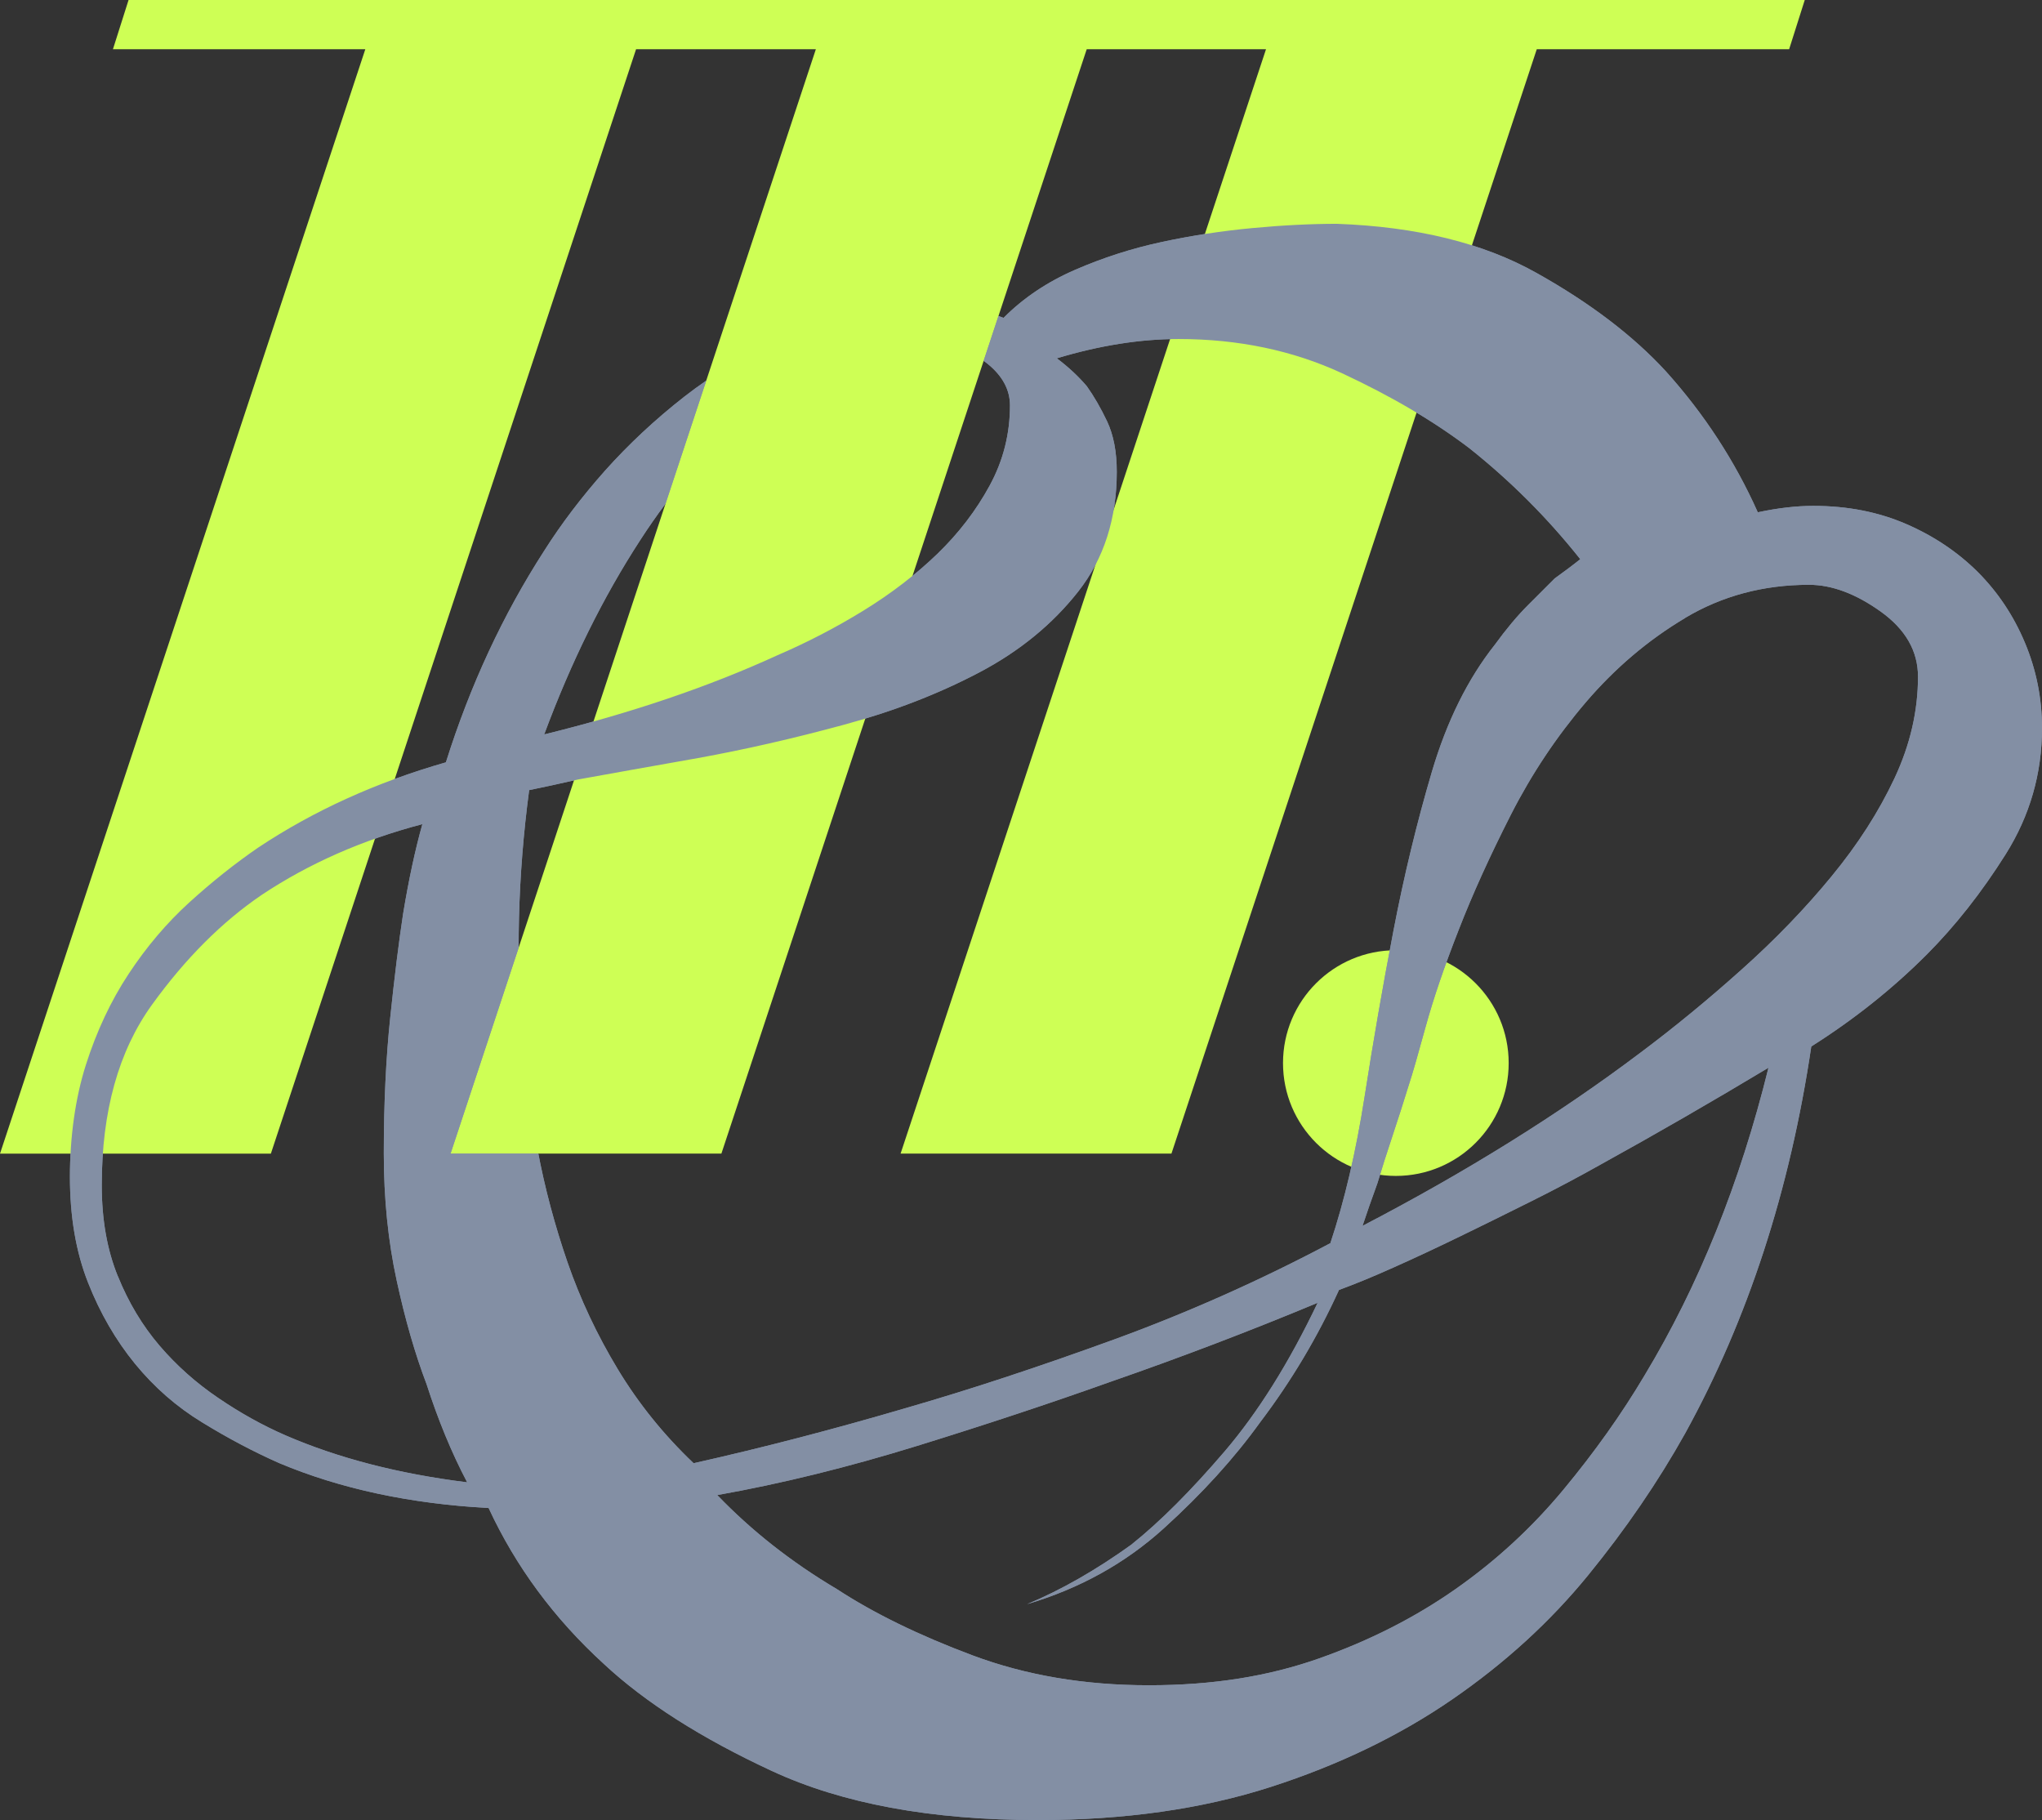
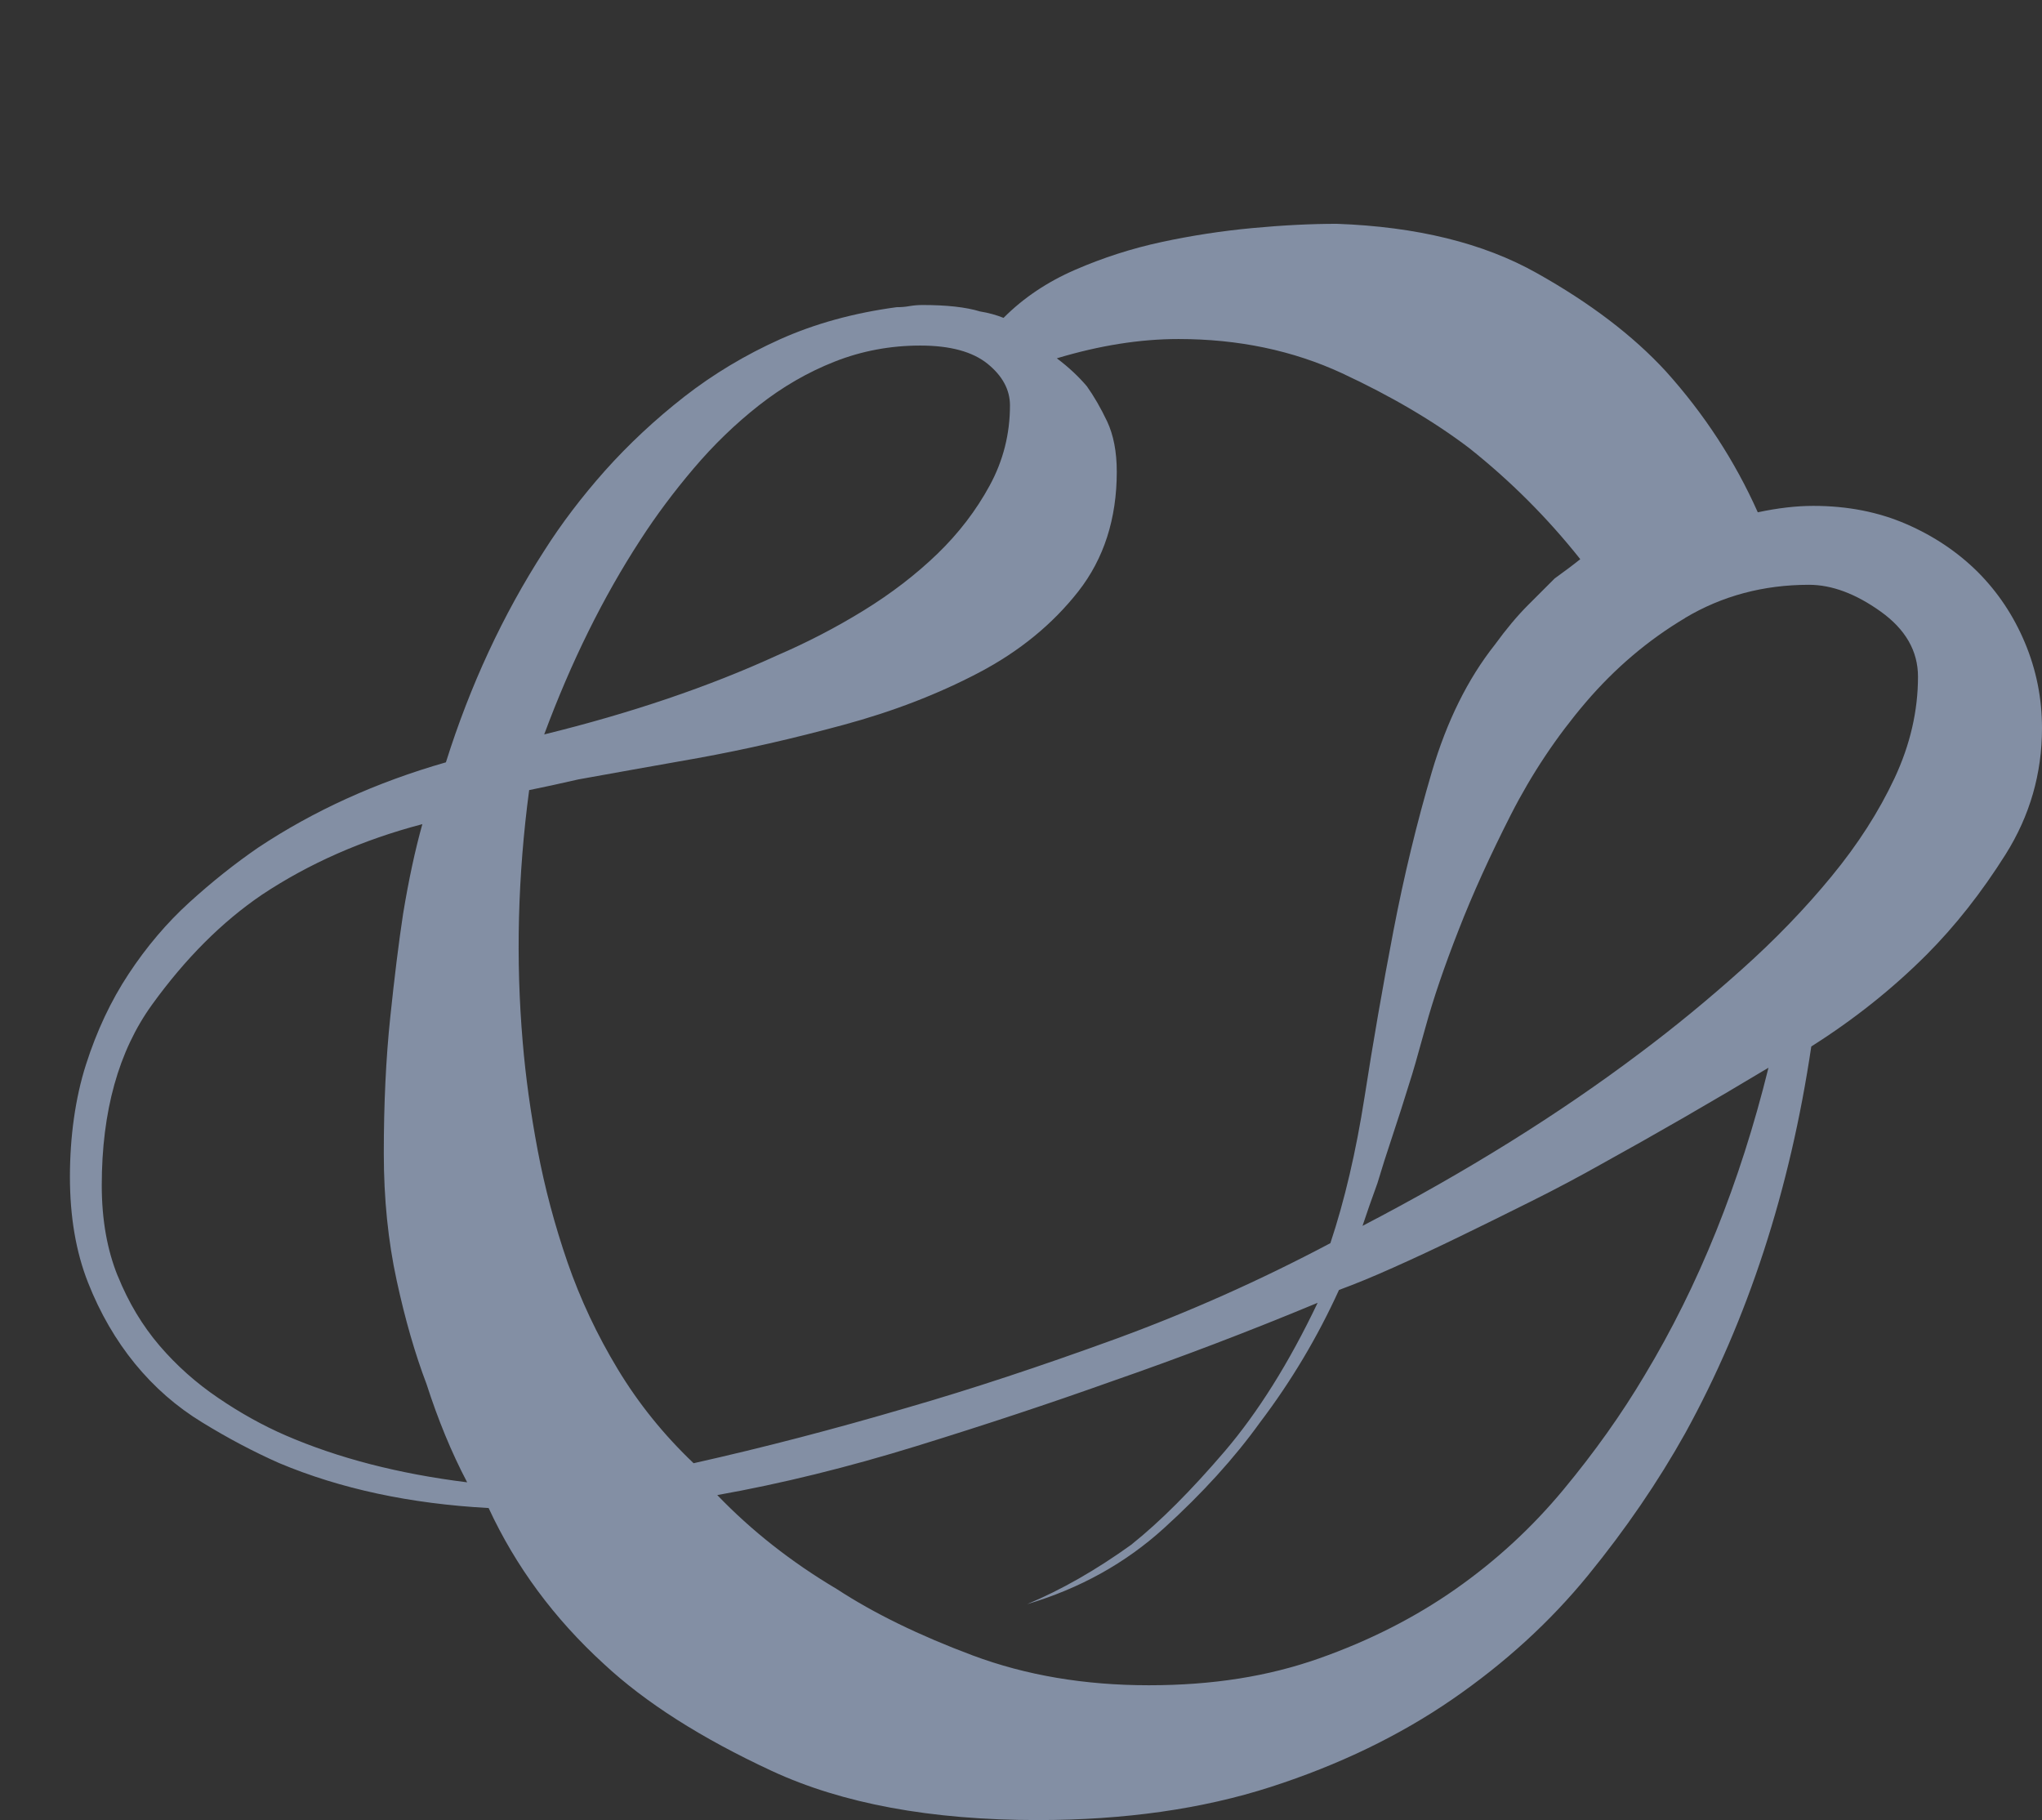
<svg xmlns="http://www.w3.org/2000/svg" id="_Слой_2" data-name="Слой 2" viewBox="0 0 206.49 184.03">
  <rect x="0" y="0" width="206.49" height="184.03" fill="#333333" stroke="none" />
  <defs>
    <style> .cls-1 { fill: none; } .cls-2 { fill: #ceff55; } .cls-3 { fill: #838fa4; } .cls-4 { clip-path: url(#clippath); } </style>
    <clipPath id="clippath">
-       <path class="cls-1" d="M5.06,20.63v165.4h203.43V20.63H5.06ZM45.56,116.65l7.38-22.31.51.62c-.02,3.51.11,6.99.4,10.34.28,3.41.79,7.04,1.5,10.81.03.18.07.36.11.54h-9.9ZM99.14,37.49c-1.33-1.03-3.37-1.55-6.09-1.55-2.88,0-5.67.52-8.28,1.55-2.63,1.04-5.12,2.48-7.41,4.29-2.32,1.82-4.49,3.92-6.45,6.24-.83.98-1.65,2-2.5,3.12l-.96.38c-.11-.02-.22-.05-.32-.07l4.79-14.47c2.07-1.34,4.26-2.56,6.56-3.59,3.6-1.62,7.66-2.73,12.05-3.32h.13c.4,0,.77-.04,1.13-.1.49-.08.98-.12,1.47-.12,2.54,0,4.52.22,6.06.67.69.12,1.33.29,1.95.5l-2.14,6.48Z" />
-     </clipPath>
+       </clipPath>
  </defs>
  <g id="Layer_2" data-name="Layer 2">
    <g>
-       <circle class="cls-2" cx="141.15" cy="107.49" r="11.41" />
      <g>
        <path class="cls-3" d="M183.37,51.15c3.46,0,6.59.62,9.4,1.84,2.81,1.22,5.22,2.85,7.24,4.86,2.01,2.02,3.6,4.39,4.75,7.13,1.15,2.74,1.73,5.62,1.73,8.64,0,4.61-1.23,8.86-3.67,12.75-2.45,3.89-5.12,7.27-7.99,10.15-3.46,3.46-7.35,6.56-11.67,9.29-2.16,14.55-6.41,27.59-12.75,39.11-2.74,4.9-6.01,9.69-9.83,14.37-3.82,4.68-8.39,8.86-13.72,12.53-5.33,3.67-11.45,6.63-18.36,8.86-6.92,2.23-14.77,3.35-23.56,3.35-10.8,0-19.77-1.66-26.9-4.97-7.13-3.31-12.78-6.91-16.96-10.8-5.05-4.61-8.93-9.87-11.67-15.78-7.92-.43-14.98-1.94-21.17-4.54-2.6-1.15-5.19-2.52-7.78-4.11-2.6-1.58-4.86-3.56-6.81-5.94-1.94-2.38-3.53-5.11-4.75-8.21-1.22-3.09-1.83-6.66-1.83-10.69s.54-7.96,1.62-11.34c1.08-3.38,2.51-6.44,4.32-9.18,1.8-2.73,3.85-5.15,6.15-7.24,2.3-2.09,4.61-3.92,6.92-5.51,5.62-3.74,11.96-6.62,19.01-8.64,2.45-7.78,5.76-14.91,9.94-21.39,1.73-2.73,3.78-5.43,6.15-8.1,2.38-2.66,5.04-5.15,7.99-7.46,2.95-2.3,6.2-4.25,9.72-5.83,3.53-1.58,7.46-2.66,11.78-3.24.43,0,.87-.03,1.3-.11.43-.07.86-.11,1.3-.11,2.44,0,4.39.21,5.83.65.87.14,1.65.36,2.38.65,2.01-2.02,4.43-3.64,7.24-4.86,2.81-1.22,5.72-2.16,8.75-2.81,3.02-.65,6.08-1.12,9.18-1.41,3.09-.29,5.94-.43,8.53-.43,8.06.29,14.81,1.94,20.2,4.97,5.4,3.02,9.76,6.34,13.07,9.94,3.89,4.32,6.99,9.08,9.3,14.26,2.01-.43,3.89-.65,5.61-.65ZM11.92,129.04c1.08,2.67,2.49,5.01,4.21,7.02,1.73,2.02,3.71,3.78,5.94,5.29,2.23,1.52,4.5,2.78,6.8,3.78,5.33,2.31,11.45,3.89,18.37,4.75-1.59-3.02-2.95-6.34-4.11-9.94-1.15-3.02-2.16-6.51-3.02-10.48-.86-3.96-1.3-8.24-1.3-12.85,0-5.04.22-9.62.65-13.72.43-4.11.86-7.6,1.3-10.48.57-3.46,1.22-6.48,1.95-9.08-6.05,1.59-11.45,3.97-16.21,7.13-4.04,2.74-7.75,6.45-11.13,11.13-3.38,4.68-5.08,10.77-5.08,18.26,0,3.46.54,6.52,1.62,9.18ZM106.88,36.24c1.15.86,2.16,1.8,3.02,2.81.72,1.01,1.41,2.2,2.06,3.57.64,1.37.97,3.06.97,5.08,0,4.75-1.3,8.79-3.89,12.1-2.6,3.31-5.94,6.05-10.05,8.21-4.11,2.16-8.68,3.93-13.72,5.29-5.05,1.37-9.94,2.49-14.69,3.35-2.45.43-4.68.83-6.7,1.19-2.02.36-3.82.69-5.4.97-1.88.43-3.53.79-4.97,1.08-1.15,8.64-1.37,17.14-.65,25.5.29,3.46.79,7.09,1.51,10.91.72,3.82,1.73,7.6,3.02,11.34,1.3,3.75,2.99,7.34,5.08,10.8,2.09,3.46,4.64,6.63,7.67,9.51,7.06-1.58,14.26-3.46,21.61-5.62,6.48-1.87,13.46-4.18,20.96-6.91,7.48-2.73,14.76-5.98,21.82-9.72,1.44-4.32,2.59-9.25,3.46-14.8.86-5.54,1.83-11.13,2.91-16.75,1.08-5.62,2.38-10.98,3.89-16.1,1.51-5.11,3.63-9.4,6.37-12.86,1.15-1.58,2.27-2.92,3.35-4,1.08-1.08,1.98-1.98,2.7-2.7,1-.72,1.87-1.37,2.59-1.95-3.32-4.18-7.06-7.92-11.24-11.24-3.6-2.73-7.89-5.25-12.85-7.56-4.97-2.3-10.48-3.46-16.53-3.46-3.89,0-7.99.65-12.31,1.95ZM99.86,36.78c-1.51-1.22-3.78-1.84-6.8-1.84s-5.91.54-8.65,1.62c-2.74,1.08-5.29,2.56-7.67,4.43-2.38,1.87-4.58,4-6.59,6.37-2.02,2.38-3.82,4.79-5.4,7.24-3.75,5.76-6.99,12.31-9.72,19.66,8.79-2.16,16.63-4.82,23.55-7.99,3.02-1.3,5.94-2.81,8.75-4.54s5.29-3.64,7.46-5.73c2.16-2.09,3.92-4.39,5.29-6.91,1.37-2.52,2.05-5.22,2.05-8.1,0-1.58-.76-2.99-2.27-4.21ZM114.44,156.15c2.88-2.3,6.01-5.44,9.4-9.4,3.38-3.96,6.52-8.97,9.4-15.02-6.92,2.88-13.9,5.54-20.96,7.99-6.05,2.16-12.57,4.32-19.55,6.48-6.99,2.16-13.72,3.82-20.2,4.97,3.46,3.6,7.48,6.77,12.1,9.51,3.75,2.45,8.32,4.68,13.72,6.7,5.4,2.02,11.34,3.02,17.82,3.02s12.06-.9,17.18-2.7c5.11-1.8,9.72-4.14,13.83-7.02,4.11-2.88,7.74-6.23,10.91-10.05,3.17-3.82,5.9-7.67,8.21-11.56,5.47-9.07,9.65-19.44,12.53-31.11-5.76,3.46-11.38,6.7-16.85,9.72-2.31,1.3-4.68,2.56-7.13,3.78-2.45,1.23-4.86,2.41-7.24,3.57-2.37,1.15-4.61,2.2-6.7,3.13-2.09.94-3.93,1.69-5.51,2.27-2.16,4.75-4.82,9.22-7.99,13.4-2.59,3.6-5.83,7.17-9.72,10.7-3.89,3.53-8.5,6.09-13.83,7.67,3.46-1.44,6.99-3.46,10.59-6.05ZM170.4,62.49c-3.75,2.23-7.1,5.08-10.05,8.53-2.95,3.46-5.47,7.24-7.56,11.34-2.09,4.11-3.86,7.99-5.29,11.67-1.44,3.67-2.56,6.95-3.35,9.83-.79,2.88-1.33,4.75-1.62,5.62-.58,1.87-1.15,3.67-1.73,5.4-.58,1.73-1.08,3.31-1.51,4.75-.58,1.59-1.08,3.02-1.51,4.32,10.51-5.47,19.88-11.31,28.09-17.5,3.46-2.59,6.88-5.4,10.26-8.43,3.38-3.02,6.41-6.16,9.07-9.4,2.67-3.24,4.79-6.55,6.38-9.94,1.58-3.38,2.37-6.8,2.37-10.26,0-2.59-1.26-4.79-3.78-6.59-2.52-1.8-4.94-2.7-7.24-2.7-4.61,0-8.79,1.12-12.53,3.35Z" />
-         <path class="cls-2" d="M0,116.65L36.94,4.98H11.42l1.58-4.98h169.5l-1.58,4.98h-25.52l-36.94,111.66h-27.39L128.02,4.98h-18.13l-36.94,111.66h-27.39L82.5,4.98h-18.18L27.39,116.65H0Z" />
        <g class="cls-4">
          <path class="cls-3" d="M183.37,51.15c3.46,0,6.59.62,9.4,1.84,2.81,1.22,5.22,2.85,7.24,4.86,2.01,2.02,3.6,4.39,4.75,7.13,1.15,2.74,1.73,5.62,1.73,8.64,0,4.61-1.23,8.86-3.67,12.75-2.45,3.89-5.12,7.27-7.99,10.15-3.46,3.46-7.35,6.56-11.67,9.29-2.16,14.55-6.41,27.59-12.75,39.11-2.74,4.9-6.01,9.69-9.83,14.37-3.82,4.68-8.39,8.86-13.72,12.53-5.33,3.67-11.45,6.63-18.36,8.86-6.92,2.23-14.77,3.35-23.56,3.35-10.8,0-19.77-1.66-26.9-4.97-7.13-3.31-12.78-6.91-16.96-10.8-5.05-4.61-8.93-9.87-11.67-15.78-7.92-.43-14.98-1.94-21.17-4.54-2.6-1.15-5.19-2.52-7.78-4.11-2.6-1.58-4.86-3.56-6.81-5.94-1.94-2.38-3.53-5.11-4.75-8.21-1.22-3.09-1.83-6.66-1.83-10.69s.54-7.96,1.62-11.34c1.08-3.38,2.51-6.44,4.32-9.18,1.8-2.73,3.85-5.15,6.15-7.24,2.3-2.09,4.61-3.92,6.92-5.51,5.62-3.74,11.96-6.62,19.01-8.64,2.45-7.78,5.76-14.91,9.94-21.39,1.73-2.73,3.78-5.43,6.15-8.1,2.38-2.66,5.04-5.15,7.99-7.46,2.95-2.3,6.2-4.25,9.72-5.83,3.53-1.58,7.46-2.66,11.78-3.24.43,0,.87-.03,1.3-.11.43-.07.86-.11,1.3-.11,2.44,0,4.39.21,5.83.65.87.14,1.65.36,2.38.65,2.01-2.02,4.43-3.64,7.24-4.86,2.81-1.22,5.72-2.16,8.75-2.81,3.02-.65,6.08-1.12,9.18-1.41,3.09-.29,5.94-.43,8.53-.43,8.06.29,14.81,1.94,20.2,4.97,5.4,3.02,9.76,6.34,13.07,9.94,3.89,4.32,6.99,9.08,9.3,14.26,2.01-.43,3.89-.65,5.61-.65ZM11.92,129.04c1.08,2.67,2.49,5.01,4.21,7.02,1.73,2.02,3.71,3.78,5.94,5.29,2.23,1.52,4.5,2.78,6.8,3.78,5.33,2.31,11.45,3.89,18.37,4.75-1.59-3.02-2.95-6.34-4.11-9.94-1.15-3.02-2.16-6.51-3.02-10.48-.86-3.96-1.3-8.24-1.3-12.85,0-5.04.22-9.62.65-13.72.43-4.11.86-7.6,1.3-10.48.57-3.46,1.22-6.48,1.95-9.08-6.05,1.59-11.45,3.97-16.21,7.13-4.04,2.74-7.75,6.45-11.13,11.13-3.38,4.68-5.08,10.77-5.08,18.26,0,3.46.54,6.52,1.62,9.18ZM106.88,36.24c1.15.86,2.16,1.8,3.02,2.81.72,1.01,1.41,2.2,2.06,3.57.64,1.37.97,3.06.97,5.08,0,4.75-1.3,8.79-3.89,12.1-2.6,3.31-5.94,6.05-10.05,8.21-4.11,2.16-8.68,3.93-13.72,5.29-5.05,1.37-9.94,2.49-14.69,3.35-2.45.43-4.68.83-6.7,1.19-2.02.36-3.82.69-5.4.97-1.88.43-3.53.79-4.97,1.08-1.15,8.64-1.37,17.14-.65,25.5.29,3.46.79,7.09,1.51,10.91.72,3.82,1.73,7.6,3.02,11.34,1.3,3.75,2.99,7.34,5.08,10.8,2.09,3.46,4.64,6.63,7.67,9.51,7.06-1.58,14.26-3.46,21.61-5.62,6.48-1.87,13.46-4.18,20.96-6.91,7.48-2.73,14.76-5.98,21.82-9.72,1.44-4.32,2.59-9.25,3.46-14.8.86-5.54,1.83-11.13,2.91-16.75,1.08-5.62,2.38-10.98,3.89-16.1,1.51-5.11,3.63-9.4,6.37-12.86,1.15-1.58,2.27-2.92,3.35-4,1.08-1.08,1.98-1.98,2.7-2.7,1-.72,1.87-1.37,2.59-1.95-3.32-4.18-7.06-7.92-11.24-11.24-3.6-2.73-7.89-5.25-12.85-7.56-4.97-2.3-10.48-3.46-16.53-3.46-3.89,0-7.99.65-12.31,1.95ZM99.86,36.78c-1.51-1.22-3.78-1.84-6.8-1.84s-5.91.54-8.65,1.62c-2.74,1.08-5.29,2.56-7.67,4.43-2.38,1.87-4.58,4-6.59,6.37-2.02,2.38-3.82,4.79-5.4,7.24-3.75,5.76-6.99,12.31-9.72,19.66,8.79-2.16,16.63-4.82,23.55-7.99,3.02-1.3,5.94-2.81,8.75-4.54s5.29-3.64,7.46-5.73c2.16-2.09,3.92-4.39,5.29-6.91,1.37-2.52,2.05-5.22,2.05-8.1,0-1.58-.76-2.99-2.27-4.21ZM114.44,156.15c2.88-2.3,6.01-5.44,9.4-9.4,3.38-3.96,6.52-8.97,9.4-15.02-6.92,2.88-13.9,5.54-20.96,7.99-6.05,2.16-12.57,4.32-19.55,6.48-6.99,2.16-13.72,3.82-20.2,4.97,3.46,3.6,7.48,6.77,12.1,9.51,3.75,2.45,8.32,4.68,13.72,6.7,5.4,2.02,11.34,3.02,17.82,3.02s12.06-.9,17.18-2.7c5.11-1.8,9.72-4.14,13.83-7.02,4.11-2.88,7.74-6.23,10.91-10.05,3.17-3.82,5.9-7.67,8.21-11.56,5.47-9.07,9.65-19.44,12.53-31.11-5.76,3.46-11.38,6.7-16.85,9.72-2.31,1.3-4.68,2.56-7.13,3.78-2.45,1.23-4.86,2.41-7.24,3.57-2.37,1.15-4.61,2.2-6.7,3.13-2.09.94-3.93,1.69-5.51,2.27-2.16,4.75-4.82,9.22-7.99,13.4-2.59,3.6-5.83,7.17-9.72,10.7-3.89,3.53-8.5,6.09-13.83,7.67,3.46-1.44,6.99-3.46,10.59-6.05ZM170.4,62.49c-3.75,2.23-7.1,5.08-10.05,8.53-2.95,3.46-5.47,7.24-7.56,11.34-2.09,4.11-3.86,7.99-5.29,11.67-1.44,3.67-2.56,6.95-3.35,9.83-.79,2.88-1.33,4.75-1.62,5.62-.58,1.87-1.15,3.67-1.73,5.4-.58,1.73-1.08,3.31-1.51,4.75-.58,1.59-1.08,3.02-1.51,4.32,10.51-5.47,19.88-11.31,28.09-17.5,3.46-2.59,6.88-5.4,10.26-8.43,3.38-3.02,6.41-6.16,9.07-9.4,2.67-3.24,4.79-6.55,6.38-9.94,1.58-3.38,2.37-6.8,2.37-10.26,0-2.59-1.26-4.79-3.78-6.59-2.52-1.8-4.94-2.7-7.24-2.7-4.61,0-8.79,1.12-12.53,3.35Z" />
        </g>
      </g>
    </g>
  </g>
</svg>